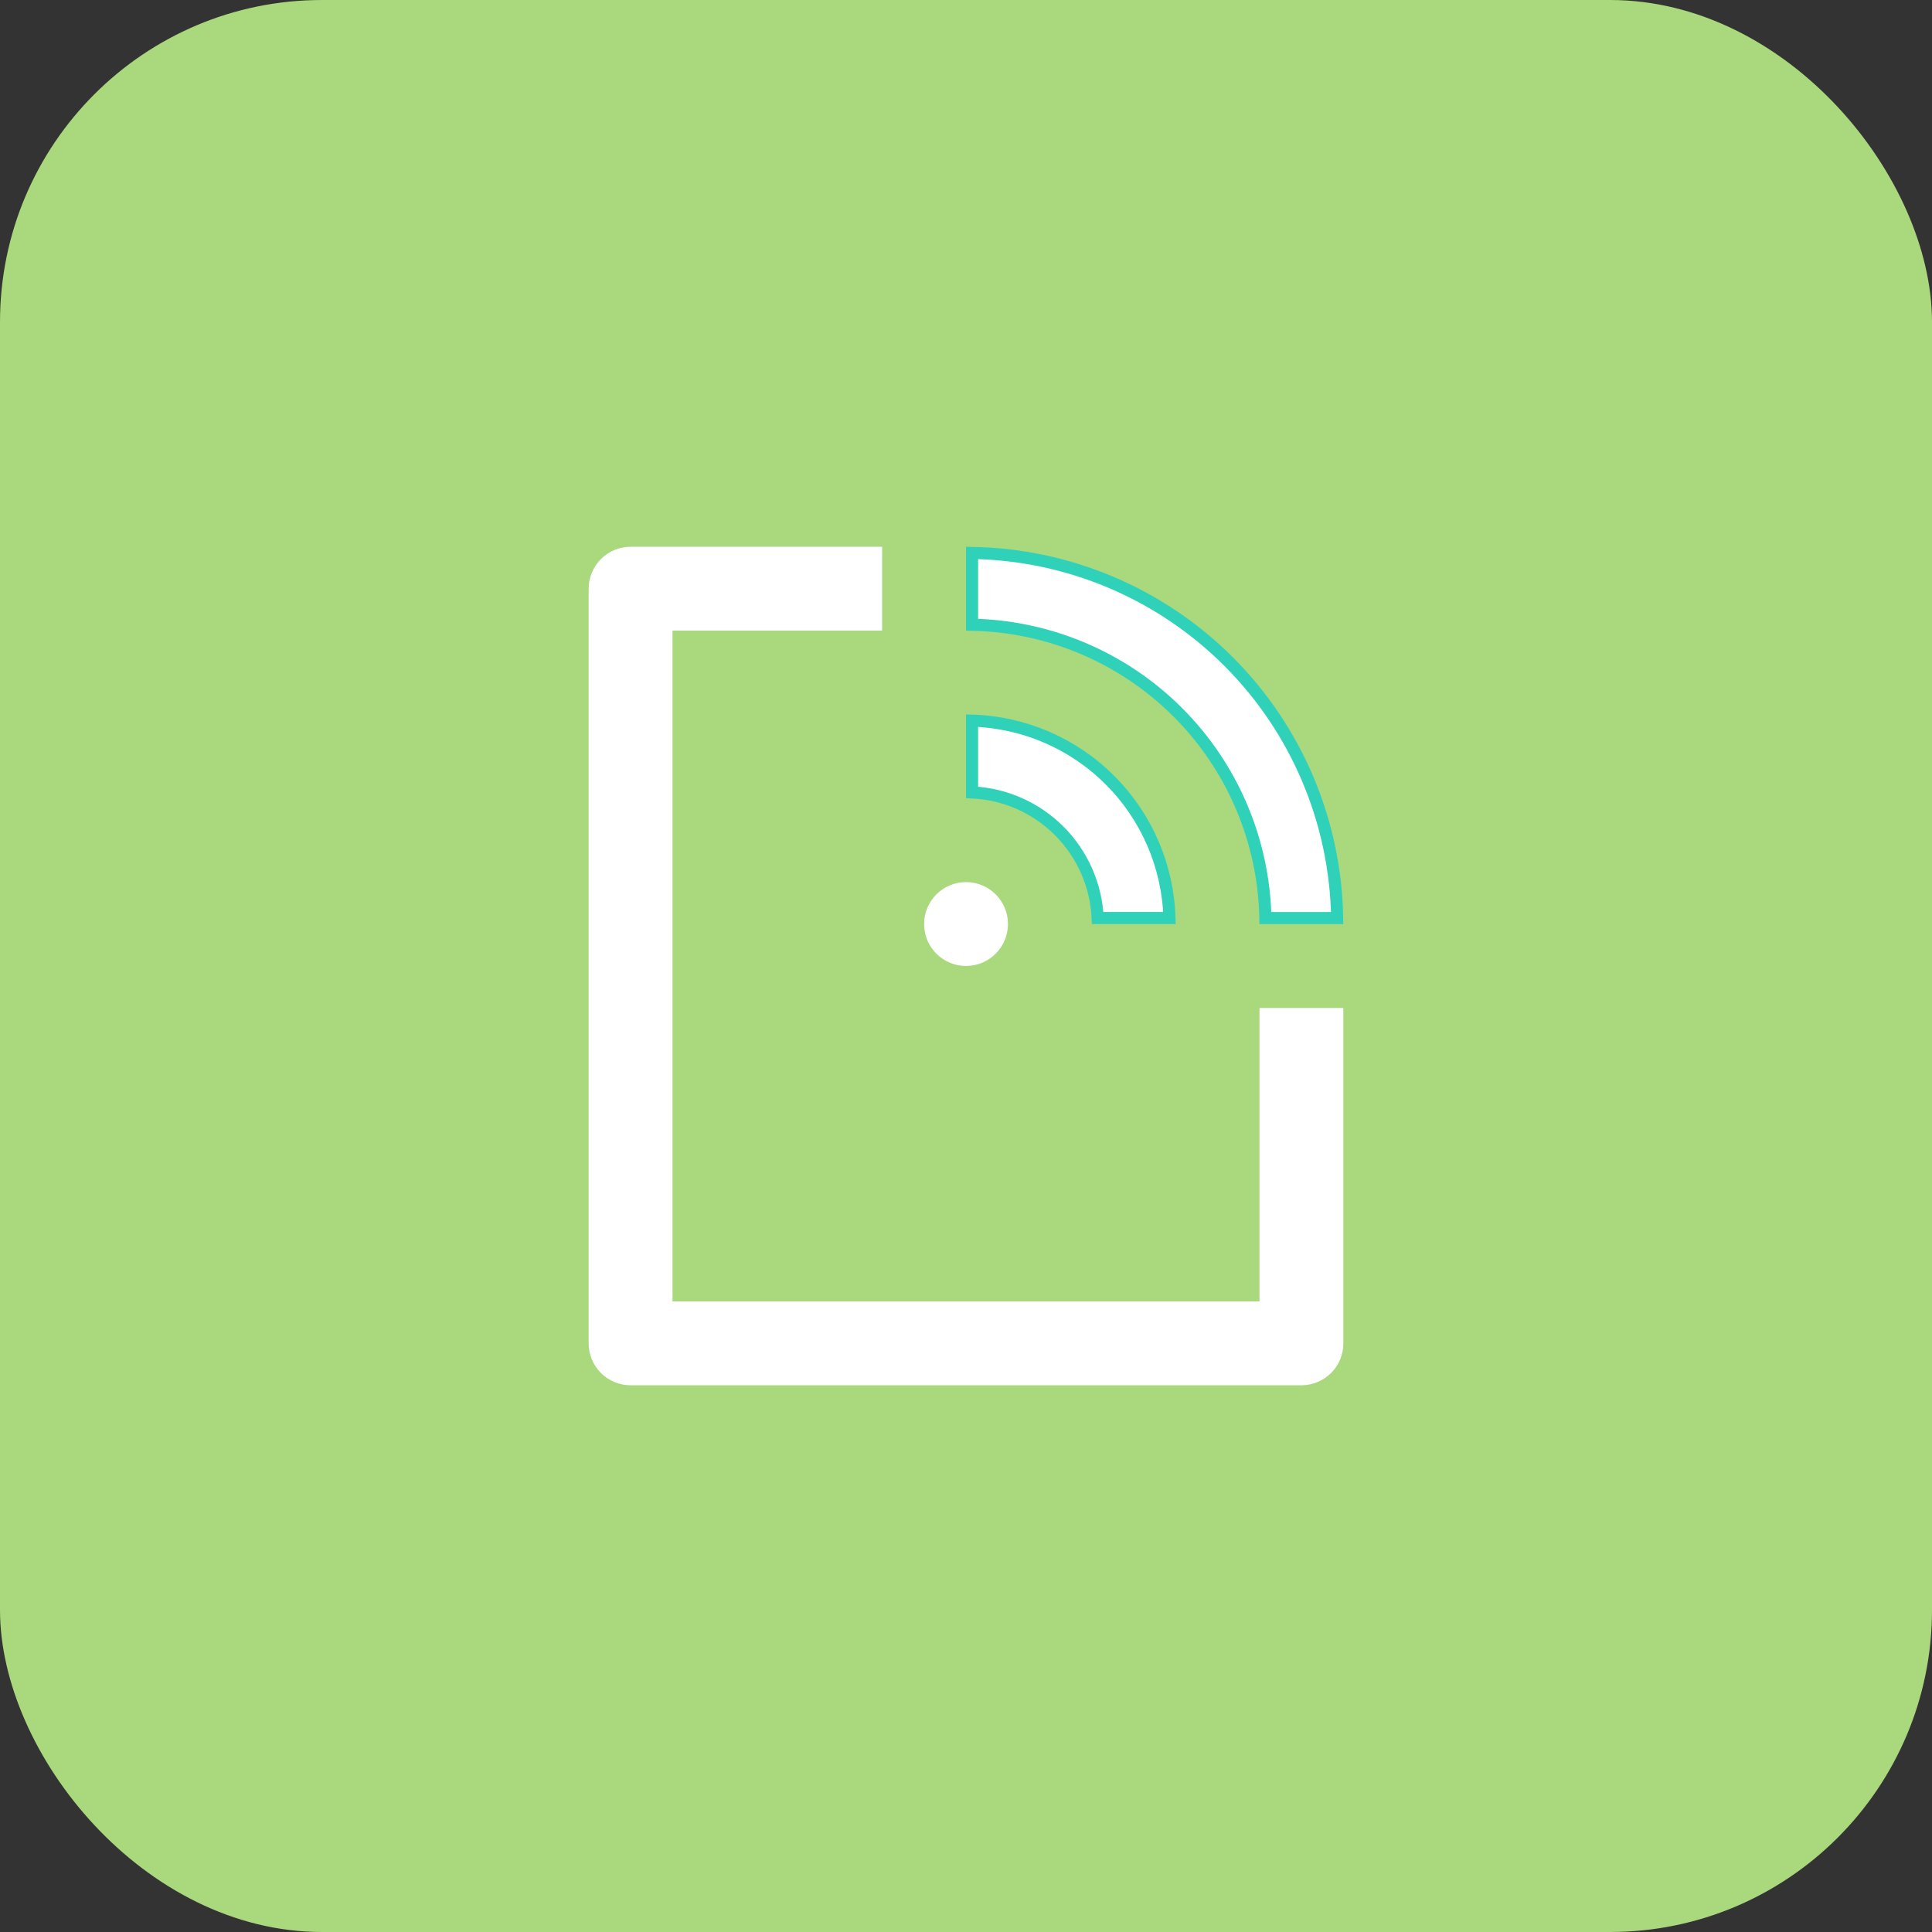
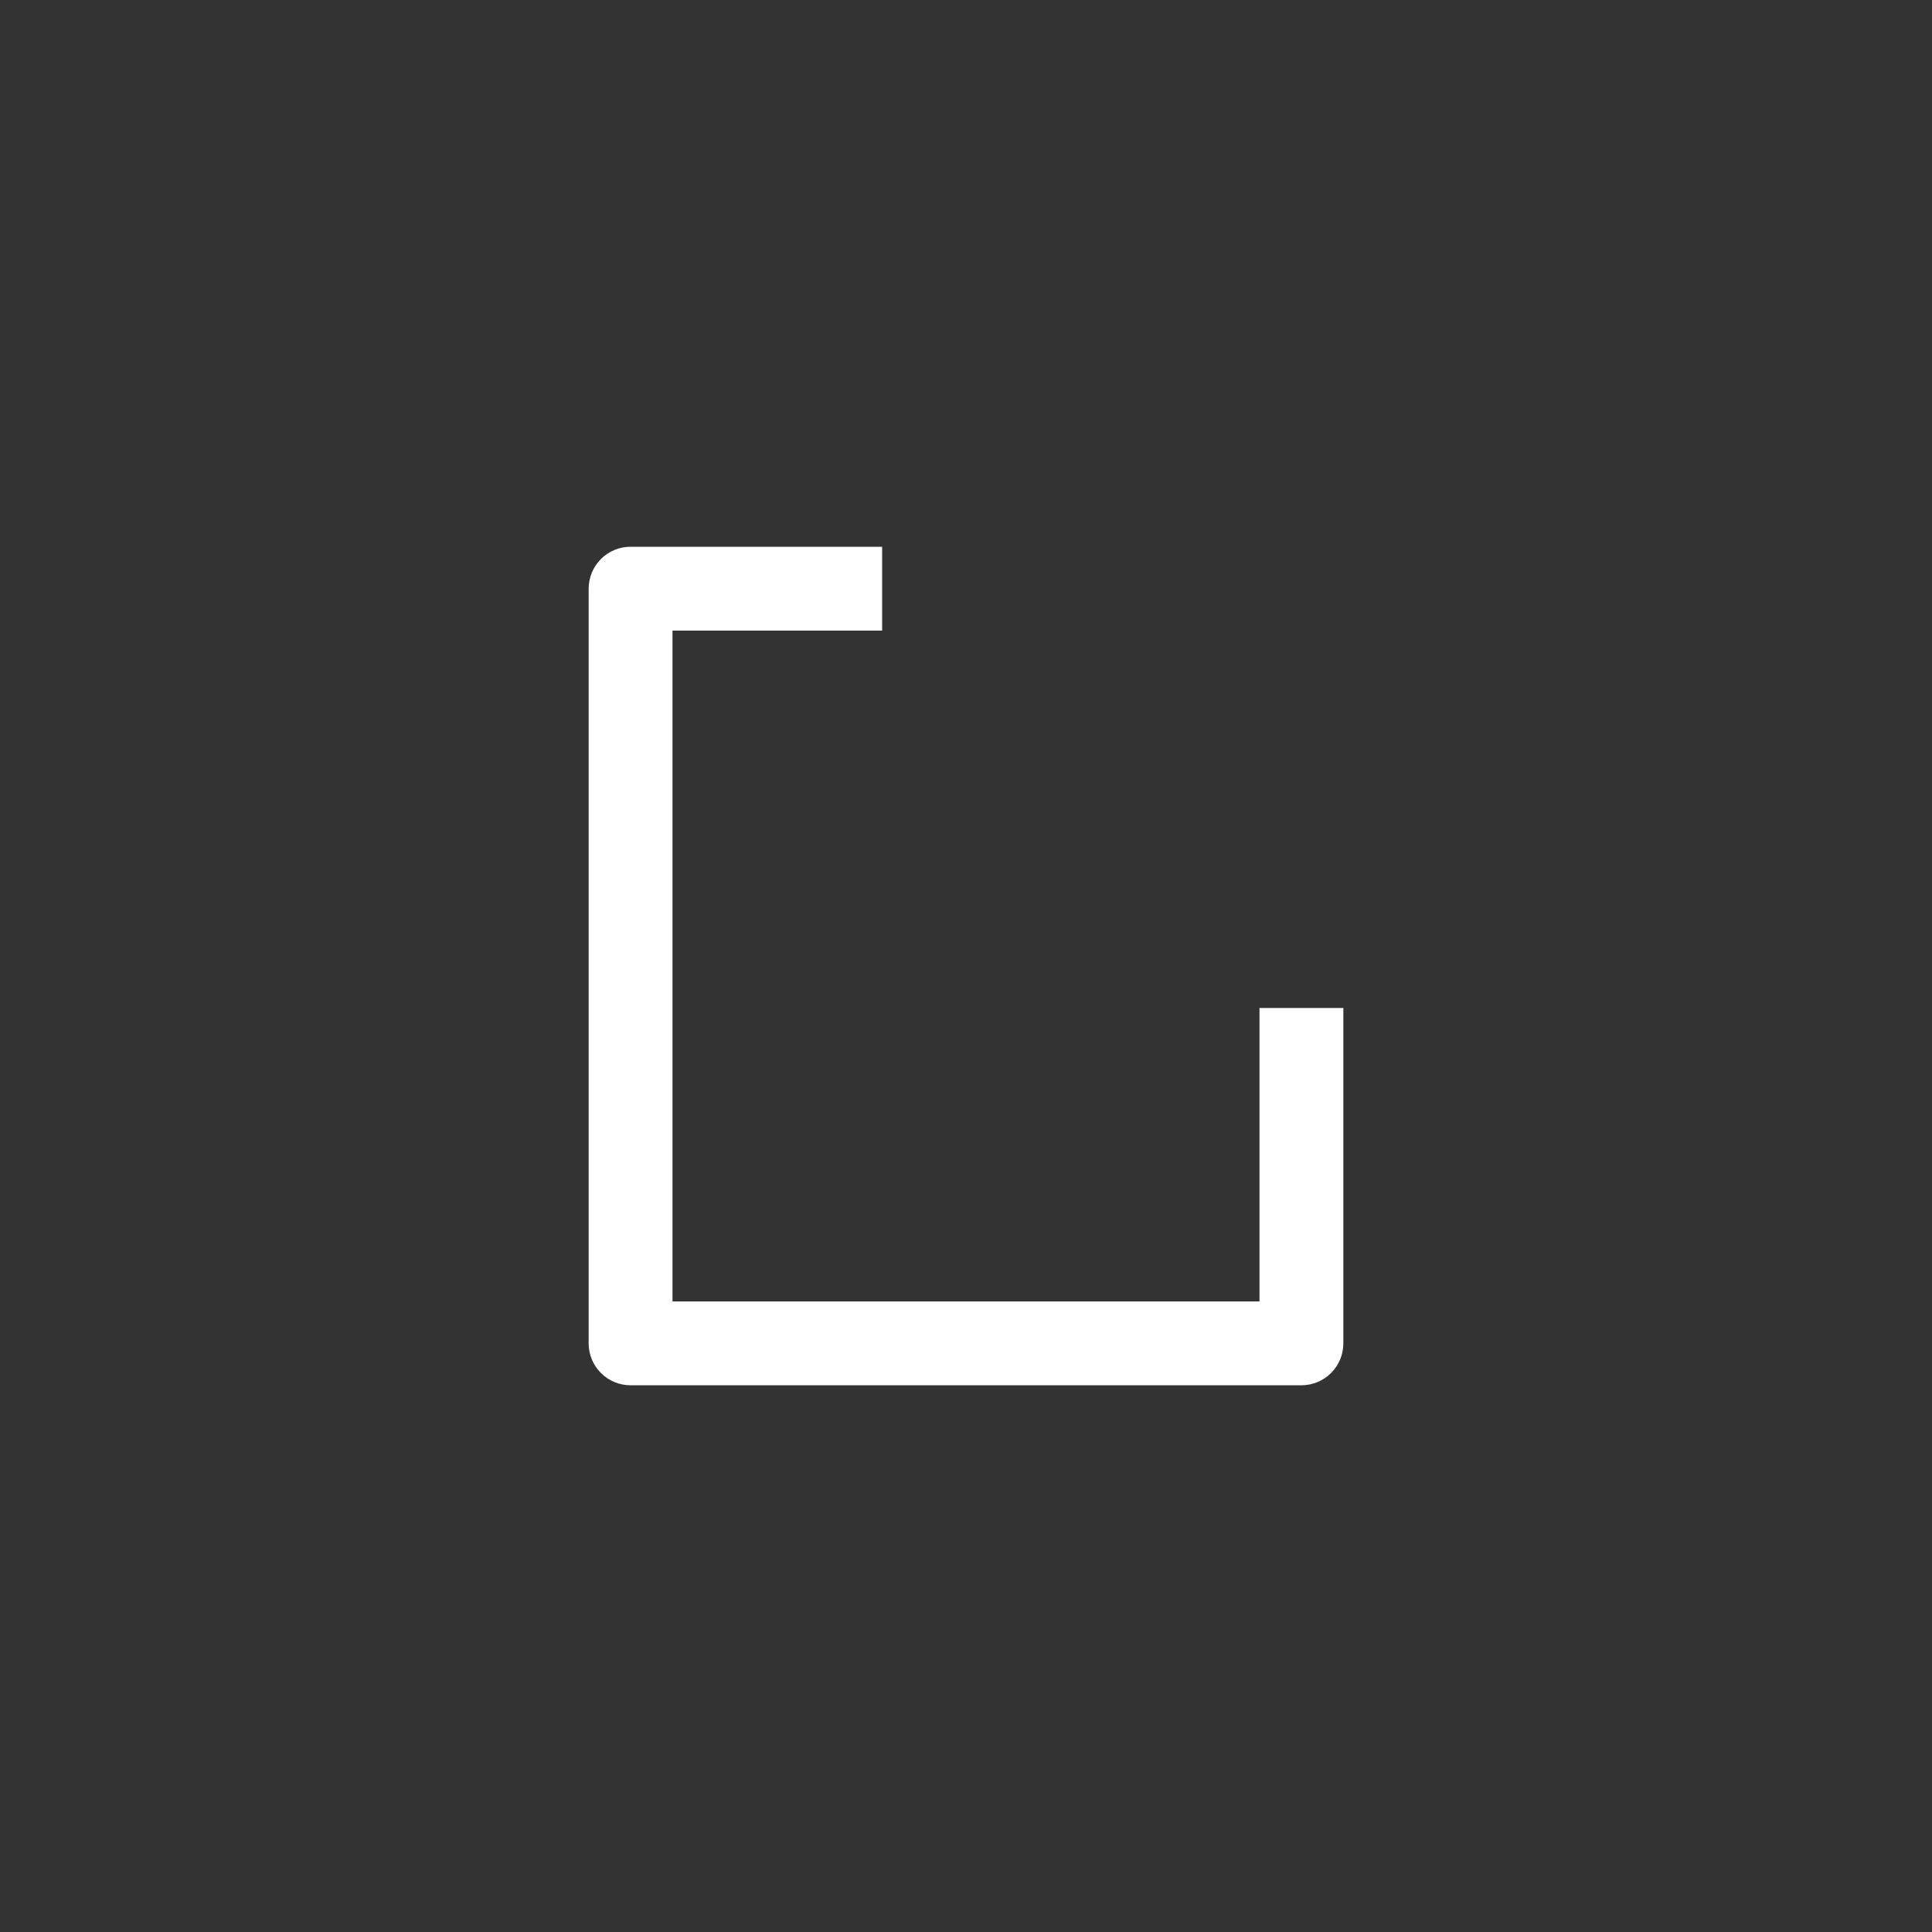
<svg xmlns="http://www.w3.org/2000/svg" width="54" height="54" viewBox="0 0 54 54" fill="none">
  <rect x="0" y="0" width="54" height="54" fill="#333333" stroke="none" />
-   <rect width="54" height="54" rx="9" fill="#A9D87D" />
  <path d="M17.625 38.719H36.375C36.686 38.719 36.984 38.596 37.204 38.376C37.423 38.157 37.547 37.858 37.547 37.548V28.173H35.203V36.376H18.797V17.626H24.656V15.282H17.625C17.314 15.282 17.016 15.405 16.796 15.625C16.577 15.845 16.453 16.143 16.453 16.454V37.548C16.453 37.858 16.577 38.157 16.796 38.376C17.016 38.596 17.314 38.719 17.625 38.719Z" fill="white" />
-   <path d="M27.001 26.999C27.648 26.999 28.173 26.475 28.173 25.827C28.173 25.18 27.648 24.655 27.001 24.655C26.354 24.655 25.829 25.18 25.829 25.827C25.829 26.475 26.354 26.999 27.001 26.999Z" fill="white" />
-   <path d="M27.169 20.142C28.617 20.185 29.996 20.777 31.023 21.805C32.051 22.832 32.644 24.211 32.687 25.659H30.68C30.638 24.744 30.256 23.874 29.605 23.223C28.954 22.572 28.085 22.189 27.169 22.148V20.142Z" fill="white" stroke="#2FD2B8" stroke-width="0.338" />
-   <path d="M27.169 15.455C29.86 15.499 32.432 16.584 34.339 18.49C36.245 20.396 37.33 22.969 37.374 25.66H35.368C35.325 23.501 34.45 21.439 32.92 19.909C31.39 18.379 29.328 17.504 27.169 17.461V15.455Z" fill="white" stroke="#2FD2B8" stroke-width="0.338" />
</svg>